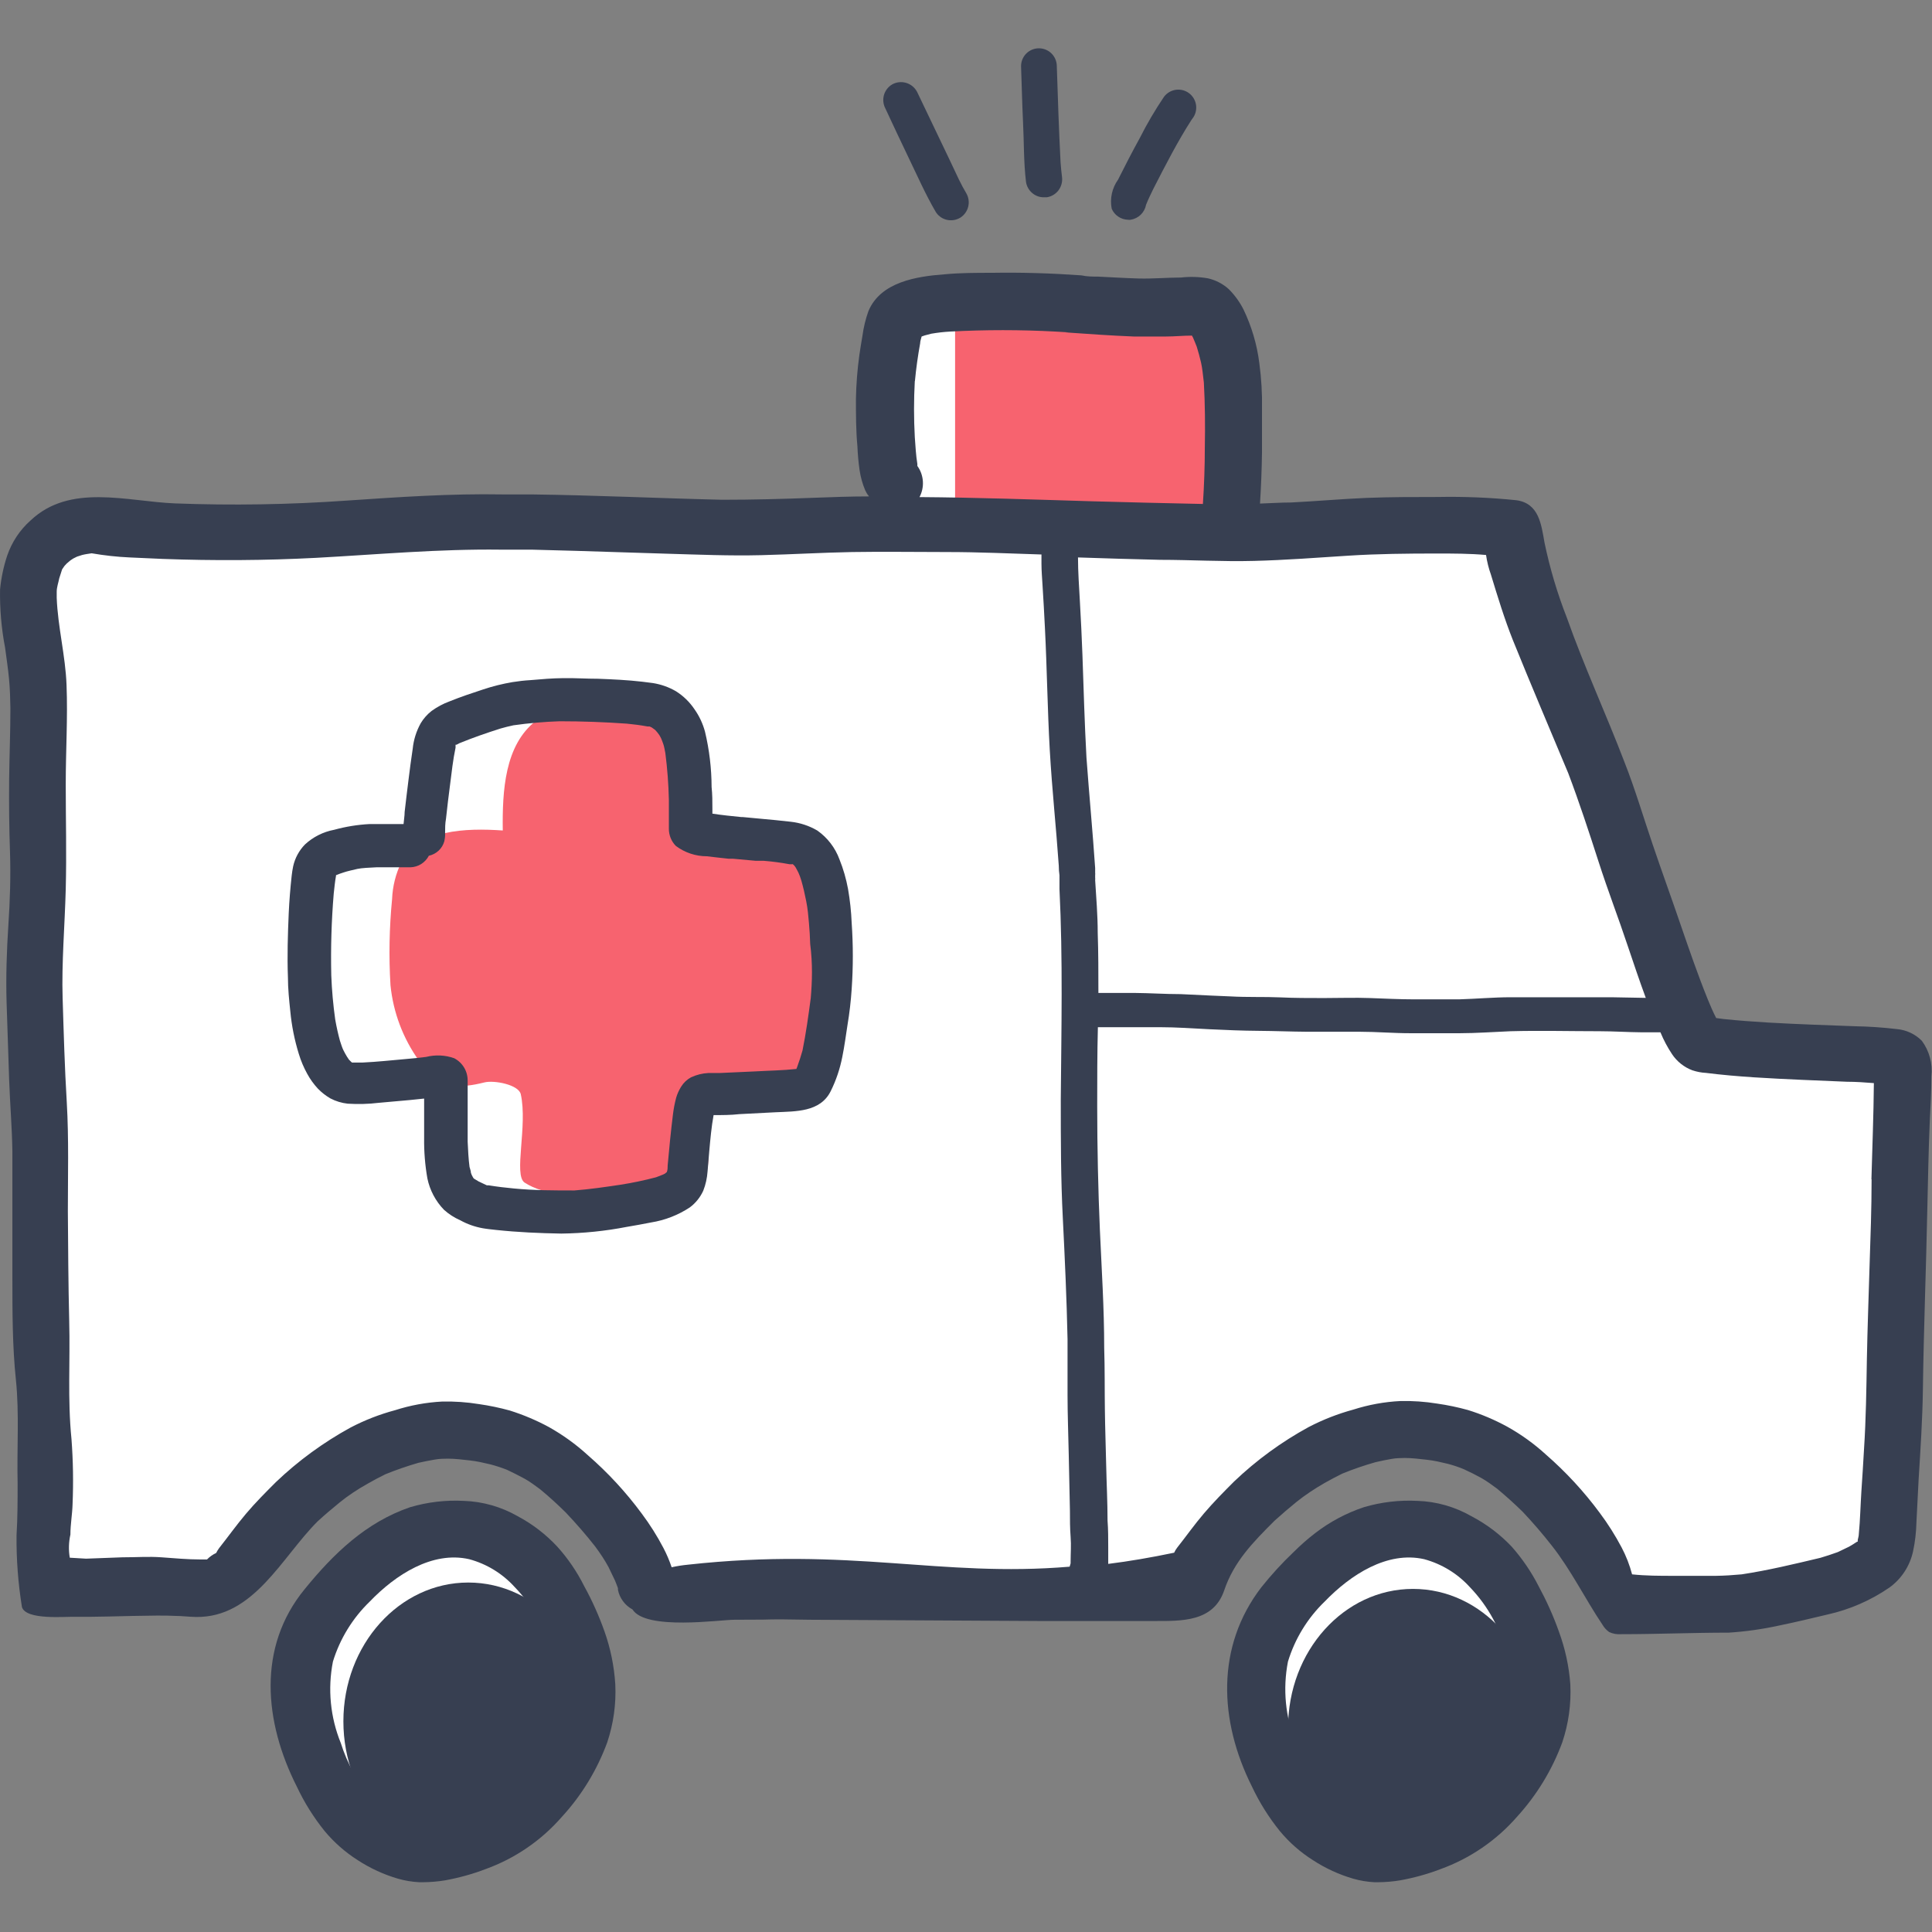
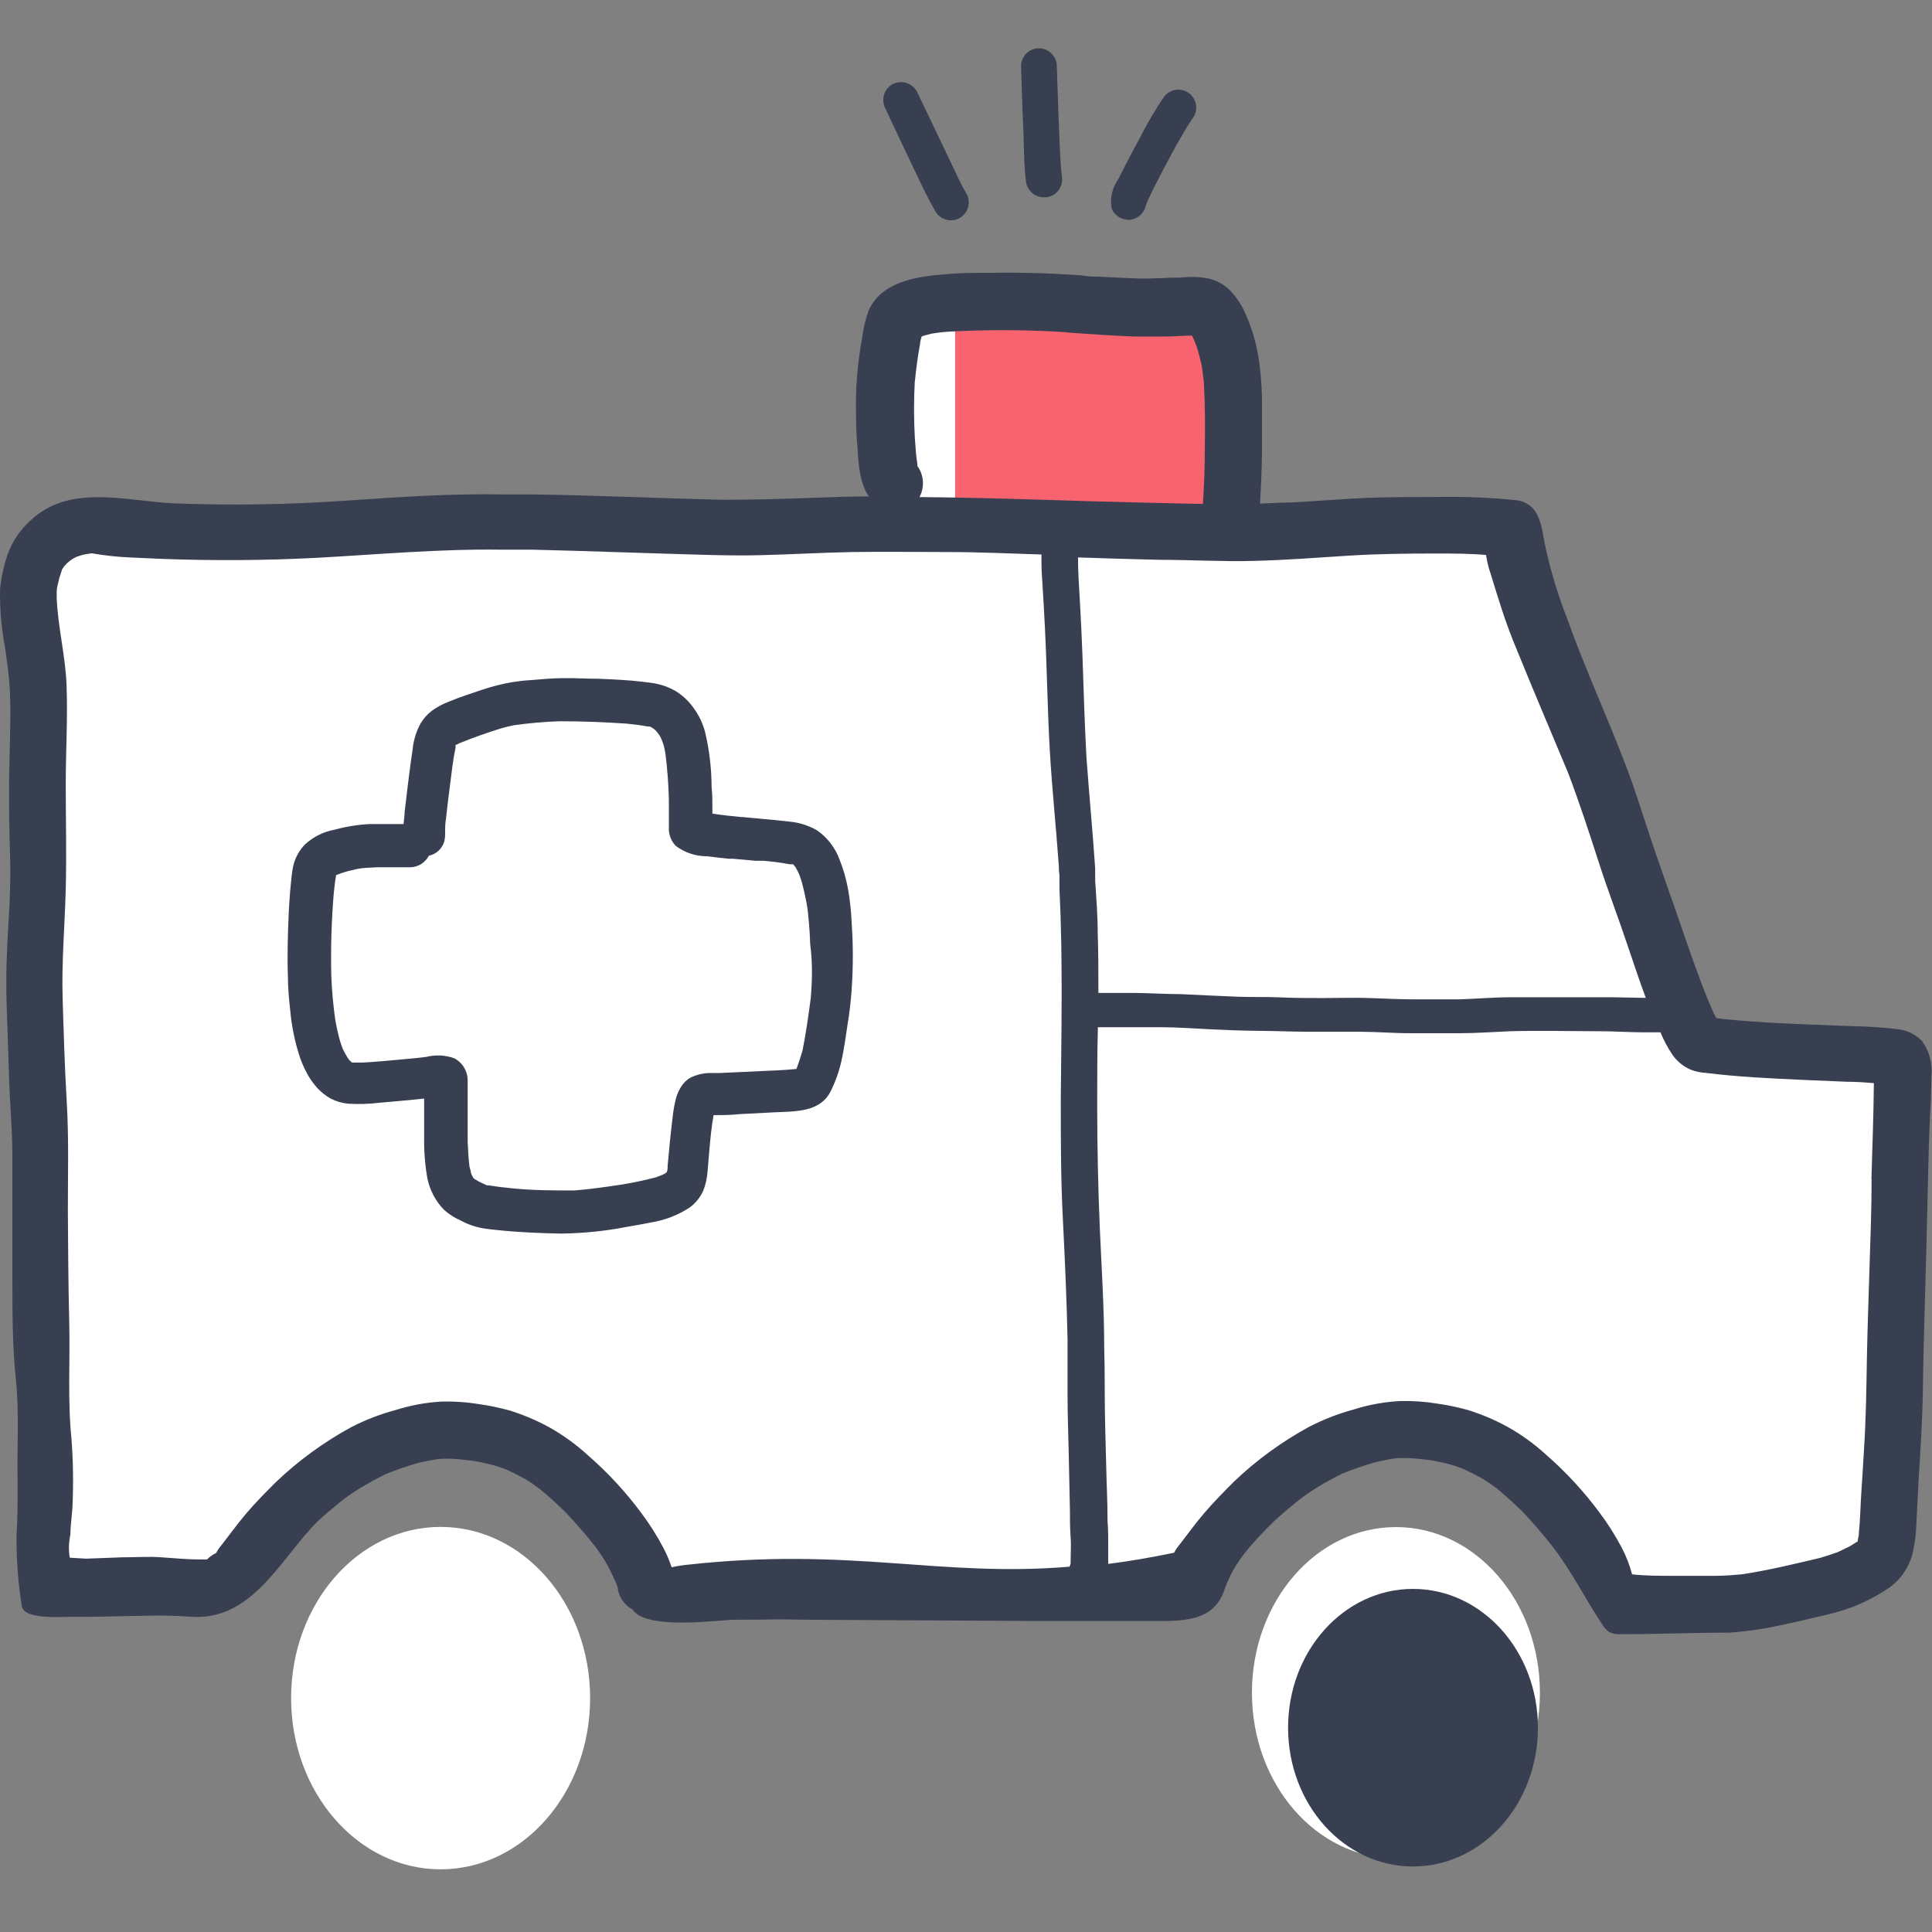
<svg xmlns="http://www.w3.org/2000/svg" width="34" height="34" viewBox="0 0 34 34" fill="none">
  <rect x="0" y="0" width="34" height="34" fill="#808080" stroke="none" />
  <path d="M7.754 32.897C9.207 32.897 10.385 31.548 10.385 29.884C10.385 28.22 9.207 26.871 7.754 26.871C6.301 26.871 5.123 28.22 5.123 29.884C5.123 31.548 6.301 32.897 7.754 32.897Z" fill="white" />
-   <path d="M8.241 32.736C9.456 32.736 10.44 31.642 10.44 30.293C10.44 28.944 9.456 27.85 8.241 27.85C7.027 27.85 6.043 28.944 6.043 30.293C6.043 31.642 7.027 32.736 8.241 32.736Z" fill="#373F51" />
  <path d="M24.566 32.705C25.966 32.705 27.1 31.4 27.1 29.79C27.1 28.179 25.966 26.874 24.566 26.874C23.167 26.874 22.032 28.179 22.032 29.79C22.032 31.4 23.167 32.705 24.566 32.705Z" fill="white" />
  <path d="M29.826 18.342L26.5 9.209L21.872 9.228C21.873 9.204 21.873 9.179 21.872 9.155V6.329C21.872 6.046 21.759 5.775 21.559 5.575C21.359 5.375 21.088 5.263 20.805 5.263H16.739C16.457 5.263 16.186 5.375 15.986 5.575C15.786 5.775 15.673 6.046 15.673 6.329V9.148C15.673 9.183 15.673 9.216 15.673 9.249L1.18 9.313L0.559 10.046L0.729 27.862L3.828 28.03C3.828 28.03 4.504 25.1 7.887 25.1C11.269 25.1 11.267 27.919 11.267 27.919L20.848 28.087C20.848 28.087 21.243 24.93 24.512 25.1C27.781 25.27 28.739 28.314 28.739 28.314C30.204 28.482 33.079 27.354 33.079 27.354L33.417 18.73L29.826 18.342Z" fill="white" />
  <path d="M24.866 32.847C26.081 32.847 27.065 31.753 27.065 30.404C27.065 29.055 26.081 27.962 24.866 27.962C23.652 27.962 22.668 29.055 22.668 30.404C22.668 31.753 23.652 32.847 24.866 32.847Z" fill="#373F51" />
-   <path d="M14.616 15.849C14.583 15.62 14.502 15.4 14.38 15.204C13.964 14.591 13.158 14.634 12.418 14.66C12.465 13.915 12.444 13.019 11.815 12.617C11.625 12.455 11.39 12.355 11.141 12.331C10.809 12.274 10.468 12.288 10.141 12.373C9.886 12.429 9.645 12.535 9.432 12.685C8.881 13.113 8.839 13.917 8.848 14.615C8.189 14.57 7.387 14.598 7.064 15.173C6.964 15.376 6.909 15.598 6.9 15.823C6.851 16.327 6.841 16.834 6.872 17.339C6.92 17.818 7.093 18.275 7.373 18.666C7.782 19.177 8.101 19.153 8.524 19.049C8.695 19.006 9.127 19.087 9.165 19.257C9.288 19.815 9.035 20.676 9.231 20.811C9.94 21.272 11.503 20.941 12.283 20.811C12.623 20.754 12.394 19.628 12.397 19.127C12.973 18.909 13.895 19.195 14.373 18.805C14.566 18.613 14.694 18.365 14.739 18.096C14.957 17.209 14.637 15.899 14.616 15.849ZM13.101 13.035V13.024V13.035ZM13.231 20.425V20.409C13.23 20.414 13.23 20.42 13.231 20.425Z" fill="#F7636F" />
  <path d="M21.654 5.598H16.808V8.98H21.654V5.598Z" fill="#F7636F" />
  <path d="M33.821 18.316C33.703 18.197 33.546 18.124 33.379 18.11C33.133 18.081 32.885 18.064 32.637 18.06L31.892 18.032C31.372 18.011 30.85 17.987 30.329 17.933L30.202 17.916C30.145 17.807 30.098 17.694 30.051 17.58C29.878 17.152 29.729 16.717 29.578 16.28C29.417 15.807 29.244 15.334 29.084 14.861C28.923 14.388 28.772 13.877 28.585 13.404C28.268 12.574 27.876 11.725 27.576 10.876C27.407 10.446 27.275 10.002 27.181 9.55C27.124 9.233 27.086 8.857 26.684 8.803C26.225 8.756 25.763 8.737 25.302 8.746C24.885 8.746 24.469 8.746 24.053 8.762C23.637 8.779 23.162 8.821 22.718 8.843C22.536 8.843 22.354 8.857 22.174 8.862C22.193 8.561 22.205 8.259 22.209 7.958C22.209 7.703 22.209 7.45 22.209 7.195C22.214 6.926 22.198 6.657 22.162 6.391C22.121 6.062 22.026 5.743 21.883 5.445C21.817 5.315 21.731 5.196 21.628 5.092C21.524 4.996 21.395 4.929 21.257 4.898C21.101 4.871 20.942 4.866 20.784 4.884C20.548 4.884 20.283 4.908 20.035 4.901C19.787 4.894 19.562 4.879 19.326 4.868C19.229 4.868 19.129 4.868 19.032 4.846C18.508 4.809 17.983 4.792 17.458 4.801C17.181 4.801 16.902 4.801 16.628 4.827C16.134 4.863 15.498 4.96 15.283 5.475C15.232 5.617 15.197 5.764 15.177 5.913C15.158 6.026 15.139 6.138 15.123 6.251C15.088 6.505 15.068 6.761 15.063 7.017C15.063 7.299 15.063 7.575 15.089 7.854C15.095 7.994 15.107 8.134 15.127 8.273C15.145 8.395 15.178 8.514 15.226 8.628L15.278 8.727C15.271 8.708 15.262 8.689 15.252 8.67C15.264 8.693 15.278 8.715 15.293 8.736C14.971 8.736 14.647 8.748 14.326 8.76C13.787 8.781 13.25 8.795 12.711 8.795C11.593 8.769 10.475 8.715 9.357 8.701H9.437H8.785H8.849C7.929 8.684 7.012 8.748 6.097 8.81C5.093 8.881 4.085 8.897 3.078 8.859C2.23 8.824 1.232 8.502 0.537 9.16C0.35 9.326 0.21 9.538 0.128 9.774C0.063 9.968 0.021 10.169 0.001 10.373C-0.005 10.718 0.025 11.062 0.09 11.401C0.114 11.584 0.142 11.766 0.159 11.948C0.176 12.13 0.18 12.29 0.183 12.463C0.183 12.882 0.166 13.3 0.161 13.716C0.157 14.133 0.161 14.57 0.176 14.996C0.19 15.421 0.176 15.854 0.147 16.285C0.119 16.715 0.102 17.19 0.116 17.644C0.131 18.098 0.145 18.55 0.161 19.004C0.178 19.458 0.211 19.841 0.218 20.26C0.218 20.461 0.218 20.662 0.218 20.86C0.218 21.411 0.218 21.96 0.218 22.516C0.218 23.071 0.218 23.698 0.28 24.284C0.341 24.871 0.296 25.488 0.31 26.103C0.31 26.41 0.31 26.715 0.291 27.02C0.287 27.442 0.319 27.864 0.386 28.281C0.457 28.517 1.152 28.446 1.332 28.453C1.417 28.453 1.504 28.453 1.589 28.453C1.901 28.453 2.771 28.418 3.076 28.437C3.197 28.437 3.312 28.453 3.447 28.456C4.468 28.472 4.958 27.404 5.589 26.774C5.714 26.659 5.844 26.55 5.977 26.441C6.109 26.332 6.3 26.204 6.471 26.11C6.572 26.051 6.676 25.997 6.783 25.944C6.973 25.867 7.167 25.8 7.364 25.743C7.459 25.722 7.551 25.703 7.646 25.687C7.74 25.67 7.799 25.672 7.882 25.67C8.012 25.67 8.14 25.687 8.267 25.701C8.395 25.715 8.504 25.741 8.636 25.772C8.733 25.798 8.829 25.829 8.922 25.866C9.026 25.914 9.125 25.966 9.227 26.02C9.329 26.075 9.414 26.143 9.506 26.209C9.664 26.339 9.811 26.474 9.955 26.616C10.137 26.808 10.31 27.006 10.473 27.214C10.56 27.332 10.641 27.451 10.709 27.578C10.748 27.657 10.786 27.736 10.823 27.815C10.841 27.858 10.858 27.902 10.875 27.95V27.978C10.889 28.051 10.92 28.119 10.964 28.179C11.008 28.239 11.065 28.288 11.13 28.323C11.366 28.699 12.683 28.503 12.927 28.505C13.96 28.505 13.222 28.489 14.253 28.505L18.271 28.527H20.311C20.796 28.527 21.356 28.546 21.545 27.985C21.715 27.482 22.051 27.141 22.429 26.763C22.557 26.647 22.685 26.538 22.819 26.429C22.954 26.32 23.143 26.193 23.311 26.098C23.415 26.039 23.517 25.985 23.623 25.933C23.814 25.855 24.009 25.788 24.207 25.732C24.299 25.71 24.394 25.691 24.486 25.675C24.578 25.658 24.642 25.661 24.722 25.658C24.852 25.658 24.978 25.675 25.108 25.689C25.238 25.703 25.344 25.729 25.476 25.76C25.573 25.785 25.668 25.817 25.76 25.855C25.864 25.902 25.966 25.954 26.065 26.008C26.164 26.063 26.254 26.131 26.346 26.198C26.502 26.328 26.651 26.462 26.796 26.604C26.977 26.796 27.148 26.994 27.311 27.203C27.642 27.621 27.902 28.148 28.2 28.591C28.229 28.642 28.27 28.686 28.318 28.721C28.384 28.752 28.457 28.765 28.531 28.759C29.159 28.759 29.788 28.732 30.422 28.732C30.72 28.713 31.016 28.671 31.308 28.607C31.597 28.548 31.883 28.479 32.169 28.411C32.556 28.324 32.924 28.163 33.251 27.938C33.464 27.784 33.612 27.556 33.667 27.299C33.703 27.132 33.722 26.962 33.726 26.791C33.738 26.543 33.752 26.294 33.764 26.046C33.797 25.512 33.833 24.977 33.84 24.441C33.854 23.381 33.897 22.312 33.918 21.265C33.93 20.752 33.939 20.238 33.961 19.728C33.975 19.465 33.989 19.205 33.989 18.942C34.014 18.72 33.954 18.496 33.821 18.316ZM23.73 9.779C24.247 9.746 24.765 9.741 25.283 9.741C25.571 9.741 25.864 9.741 26.152 9.767C26.169 9.885 26.198 10.001 26.238 10.113C26.356 10.5 26.474 10.888 26.625 11.267C26.942 12.052 27.273 12.827 27.599 13.608C27.793 14.121 27.963 14.639 28.131 15.161C28.299 15.684 28.479 16.145 28.644 16.642C28.748 16.949 28.85 17.256 28.963 17.561L28.36 17.55H27.469C27.174 17.55 26.881 17.55 26.585 17.55C26.29 17.55 25.98 17.578 25.675 17.587H25.713H24.892C24.63 17.587 24.368 17.573 24.108 17.564C23.848 17.554 23.569 17.564 23.297 17.564C23.025 17.564 22.784 17.564 22.526 17.552C22.269 17.54 21.945 17.552 21.654 17.535L21.325 17.521L20.779 17.495C20.508 17.495 20.233 17.476 19.961 17.474C19.836 17.474 19.711 17.474 19.586 17.474H19.396H19.33C19.33 17.122 19.33 16.765 19.318 16.415C19.318 16.107 19.292 15.8 19.273 15.49C19.275 15.475 19.275 15.46 19.273 15.445V15.4C19.275 15.387 19.275 15.373 19.273 15.36C19.273 15.317 19.273 15.275 19.273 15.235V15.277C19.229 14.629 19.167 13.981 19.12 13.333C19.087 12.73 19.07 12.127 19.049 11.524C19.037 11.212 19.023 10.902 19.004 10.579C18.99 10.323 18.971 10.065 18.971 9.81C19.444 9.826 19.933 9.841 20.413 9.852C20.964 9.852 21.517 9.886 22.068 9.871C22.619 9.857 23.172 9.815 23.73 9.779ZM16.101 6.707C16.122 6.485 16.153 6.263 16.193 6.043C16.193 6.003 16.21 5.963 16.219 5.922L16.274 5.903L16.387 5.873C16.498 5.854 16.61 5.841 16.723 5.835C17.339 5.802 17.956 5.802 18.572 5.835L18.808 5.849H18.744C19.146 5.877 19.548 5.906 19.95 5.922C20.139 5.922 20.328 5.922 20.519 5.922C20.671 5.922 20.824 5.906 20.976 5.906L20.994 5.939C21.018 5.991 21.039 6.048 21.061 6.102C21.089 6.194 21.115 6.286 21.136 6.379C21.158 6.471 21.172 6.615 21.186 6.733C21.207 7.112 21.21 7.49 21.203 7.871C21.203 8.202 21.191 8.538 21.169 8.869C20.51 8.855 19.85 8.84 19.193 8.821C18.191 8.791 17.186 8.755 16.182 8.748C16.227 8.662 16.248 8.565 16.241 8.468C16.234 8.371 16.201 8.278 16.144 8.2C16.143 8.189 16.143 8.177 16.144 8.166C16.118 8.008 16.111 7.85 16.099 7.693C16.081 7.365 16.081 7.036 16.099 6.707H16.101ZM12.106 27.536C12.01 27.545 11.915 27.56 11.82 27.581C11.781 27.465 11.733 27.352 11.676 27.243C11.564 27.029 11.435 26.825 11.291 26.633C11.014 26.258 10.697 25.915 10.345 25.609C10.136 25.418 9.906 25.252 9.66 25.114C9.44 24.995 9.21 24.898 8.972 24.823C8.794 24.774 8.613 24.736 8.43 24.71C8.215 24.675 7.998 24.66 7.78 24.665C7.499 24.68 7.221 24.731 6.953 24.817C6.68 24.89 6.416 24.993 6.166 25.124C5.69 25.385 5.249 25.707 4.856 26.082C4.674 26.264 4.492 26.446 4.327 26.642C4.161 26.838 4.015 27.044 3.854 27.247C3.835 27.274 3.818 27.301 3.804 27.33C3.744 27.358 3.69 27.396 3.643 27.444H3.53C3.294 27.444 3.071 27.422 2.842 27.406C2.613 27.389 2.419 27.406 2.154 27.406L1.514 27.43L1.228 27.413C1.205 27.278 1.209 27.14 1.239 27.006C1.239 26.826 1.272 26.651 1.277 26.472C1.293 26.089 1.287 25.706 1.258 25.325C1.187 24.616 1.237 23.96 1.218 23.249C1.202 22.596 1.199 21.943 1.194 21.291V21.357C1.194 20.702 1.213 20.052 1.175 19.396C1.138 18.786 1.121 18.174 1.102 17.561C1.083 16.949 1.14 16.287 1.157 15.648C1.173 15.01 1.157 14.421 1.157 13.809C1.157 13.196 1.194 12.638 1.171 12.054C1.152 11.539 1.017 11.033 0.998 10.519C0.998 10.484 0.998 10.448 0.998 10.413C0.998 10.335 1.027 10.257 1.043 10.176L1.093 10.02L1.135 9.959L1.175 9.916L1.239 9.862L1.289 9.829L1.355 9.796L1.445 9.767C1.499 9.753 1.556 9.746 1.613 9.737C1.834 9.775 2.057 9.8 2.282 9.81L2.863 9.836C3.764 9.869 4.665 9.864 5.563 9.817C6.646 9.758 7.726 9.659 8.811 9.673H8.745H9.357L10.135 9.694L11.726 9.744C12.284 9.76 12.841 9.784 13.397 9.77C13.952 9.756 14.463 9.725 14.995 9.715C15.527 9.706 16.113 9.715 16.673 9.715C17.233 9.715 17.77 9.741 18.328 9.758C18.328 9.812 18.328 9.867 18.328 9.921C18.328 10.049 18.34 10.177 18.347 10.304C18.361 10.541 18.378 10.801 18.389 11.051C18.425 11.761 18.434 12.482 18.474 13.196C18.515 13.91 18.586 14.556 18.633 15.237C18.633 15.293 18.637 15.349 18.645 15.405C18.645 15.421 18.645 15.44 18.645 15.457V15.476C18.645 15.518 18.645 15.561 18.645 15.606C18.644 15.619 18.644 15.633 18.645 15.646C18.706 16.878 18.678 18.115 18.668 19.349C18.668 20.059 18.668 20.742 18.704 21.44C18.739 22.137 18.772 22.858 18.787 23.568C18.787 23.897 18.787 24.225 18.787 24.556C18.787 24.887 18.801 25.249 18.808 25.595L18.829 26.585C18.829 26.739 18.829 26.893 18.841 27.046C18.853 27.2 18.841 27.332 18.841 27.477C18.841 27.477 18.841 27.5 18.841 27.512L18.824 27.571C16.529 27.763 14.983 27.219 12.104 27.536H12.106ZM32.937 20.754C32.937 21.265 32.918 21.775 32.901 22.284C32.885 22.83 32.864 23.374 32.854 23.918C32.845 24.462 32.838 24.97 32.804 25.497C32.79 25.748 32.774 25.999 32.757 26.25C32.741 26.5 32.736 26.748 32.712 26.997C32.712 27.032 32.7 27.065 32.693 27.101C32.692 27.111 32.692 27.121 32.693 27.131H32.682C32.637 27.162 32.589 27.191 32.54 27.219L32.343 27.314C32.239 27.351 32.14 27.385 32.036 27.415C31.578 27.524 31.119 27.635 30.651 27.706C30.5 27.72 30.348 27.73 30.197 27.732C29.961 27.732 29.703 27.732 29.455 27.732C29.207 27.732 28.965 27.732 28.722 27.706C28.679 27.542 28.617 27.383 28.538 27.233C28.425 27.02 28.297 26.816 28.152 26.623C27.875 26.248 27.558 25.905 27.207 25.599C26.998 25.408 26.768 25.242 26.521 25.105C26.302 24.986 26.072 24.888 25.833 24.814C25.656 24.765 25.475 24.727 25.292 24.701C25.078 24.666 24.861 24.651 24.644 24.656C24.362 24.67 24.084 24.721 23.815 24.807C23.543 24.881 23.28 24.984 23.03 25.114C22.552 25.375 22.111 25.697 21.718 26.072C21.536 26.254 21.356 26.436 21.188 26.633C21.02 26.829 20.876 27.035 20.715 27.238C20.695 27.265 20.677 27.294 20.663 27.325C20.252 27.411 19.864 27.477 19.503 27.522C19.503 27.427 19.503 27.33 19.503 27.233C19.503 27.075 19.503 26.916 19.491 26.76C19.491 26.436 19.474 26.112 19.467 25.788C19.46 25.464 19.448 25.136 19.444 24.809C19.439 24.483 19.444 24.083 19.432 23.719C19.432 23.026 19.387 22.334 19.356 21.641C19.326 20.948 19.309 20.191 19.309 19.468C19.309 18.994 19.309 18.541 19.321 18.077H19.389C19.465 18.077 19.543 18.077 19.626 18.077C19.89 18.077 20.158 18.077 20.422 18.077C20.687 18.077 20.997 18.098 21.285 18.113C21.574 18.127 21.86 18.139 22.148 18.141C22.436 18.143 22.718 18.155 23.001 18.157H23.928C24.224 18.157 24.519 18.183 24.817 18.183C25.115 18.183 25.398 18.183 25.689 18.183C25.98 18.183 26.285 18.16 26.583 18.148C27.108 18.134 27.63 18.148 28.155 18.148C28.391 18.148 28.646 18.165 28.892 18.167C29.001 18.167 29.112 18.167 29.221 18.167C29.276 18.301 29.344 18.429 29.424 18.55C29.511 18.681 29.637 18.781 29.783 18.836C29.86 18.861 29.939 18.877 30.02 18.881C30.585 18.952 31.152 18.978 31.722 19.004L32.504 19.037C32.665 19.037 32.826 19.049 32.977 19.061C32.972 19.642 32.949 20.198 32.934 20.754H32.937Z" fill="#373F51" />
  <path d="M22.675 26.976L22.689 26.933C22.685 26.947 22.68 26.962 22.675 26.976Z" fill="#373F51" />
-   <path d="M27.745 27.988L27.743 27.985L27.745 27.988Z" fill="#373F51" />
  <path d="M18.056 3.201C18.067 3.276 18.105 3.345 18.163 3.395C18.22 3.445 18.294 3.473 18.371 3.472H18.42C18.503 3.46 18.577 3.416 18.627 3.35C18.677 3.284 18.7 3.2 18.69 3.118C18.678 3.03 18.671 2.943 18.664 2.855C18.635 2.292 18.616 1.727 18.598 1.164C18.598 1.081 18.564 1.001 18.506 0.942C18.447 0.883 18.366 0.85 18.283 0.85C18.2 0.85 18.12 0.883 18.061 0.942C18.002 1.001 17.969 1.081 17.969 1.164C17.981 1.496 17.988 1.827 18.004 2.158C18.021 2.489 18.014 2.855 18.056 3.201Z" fill="#373F51" />
  <path d="M15.992 2.78C16.144 3.094 16.285 3.416 16.465 3.725C16.505 3.791 16.566 3.839 16.639 3.862C16.712 3.885 16.79 3.881 16.86 3.851L16.898 3.832C16.968 3.788 17.019 3.718 17.039 3.637C17.059 3.556 17.046 3.471 17.004 3.399C16.959 3.324 16.919 3.248 16.877 3.163C16.64 2.657 16.39 2.146 16.148 1.635C16.114 1.559 16.052 1.499 15.974 1.468C15.896 1.437 15.81 1.438 15.732 1.47C15.656 1.503 15.597 1.566 15.566 1.643C15.536 1.72 15.537 1.807 15.569 1.883C15.709 2.181 15.848 2.482 15.992 2.78Z" fill="#373F51" />
  <path d="M19.564 3.673C19.588 3.73 19.628 3.778 19.679 3.812C19.729 3.846 19.789 3.866 19.85 3.867C19.866 3.87 19.883 3.87 19.899 3.867C19.966 3.856 20.028 3.825 20.076 3.778C20.124 3.73 20.157 3.669 20.169 3.603C20.207 3.506 20.254 3.413 20.299 3.319C20.509 2.91 20.72 2.496 20.968 2.11L20.987 2.084C21.038 2.018 21.06 1.934 21.049 1.851C21.038 1.768 20.994 1.693 20.928 1.642C20.861 1.591 20.777 1.569 20.695 1.58C20.612 1.591 20.537 1.635 20.486 1.701C20.328 1.935 20.185 2.178 20.058 2.43C19.928 2.666 19.798 2.917 19.675 3.163C19.623 3.236 19.586 3.319 19.567 3.407C19.548 3.494 19.547 3.585 19.564 3.673Z" fill="#373F51" />
-   <path d="M10.639 28.713C10.541 28.436 10.421 28.167 10.279 27.91C10.153 27.658 9.994 27.425 9.806 27.217C9.605 27.001 9.369 26.82 9.109 26.682C8.82 26.517 8.496 26.424 8.163 26.413C7.844 26.396 7.525 26.434 7.218 26.524C6.438 26.791 5.868 27.344 5.358 27.971C4.525 28.99 4.648 30.303 5.223 31.44C5.355 31.721 5.52 31.984 5.714 32.225C5.881 32.425 6.077 32.597 6.296 32.736C6.515 32.879 6.754 32.989 7.005 33.062C7.126 33.097 7.251 33.117 7.376 33.124H7.447C7.576 33.123 7.705 33.112 7.833 33.091C8.074 33.047 8.312 32.982 8.542 32.894C9.063 32.707 9.528 32.388 9.891 31.97C10.239 31.591 10.508 31.147 10.686 30.664C10.796 30.335 10.845 29.988 10.828 29.64C10.808 29.324 10.745 29.012 10.639 28.713ZM9.65 30.515C9.362 31.329 8.416 32.112 7.523 32.09C7.336 32.087 7.152 32.045 6.982 31.968C6.812 31.891 6.66 31.779 6.535 31.641C6.292 31.36 6.109 31.031 5.998 30.676C5.813 30.222 5.764 29.723 5.859 29.241C5.982 28.84 6.205 28.477 6.506 28.186C6.96 27.713 7.608 27.292 8.256 27.439C8.565 27.522 8.844 27.693 9.059 27.931C9.384 28.267 9.611 28.685 9.715 29.141C9.819 29.596 9.797 30.072 9.65 30.515Z" fill="#373F51" />
-   <path d="M27.434 28.713C27.336 28.436 27.215 28.168 27.075 27.91C26.947 27.66 26.788 27.427 26.602 27.217C26.396 27 26.157 26.82 25.893 26.682C25.604 26.517 25.279 26.424 24.947 26.413C24.628 26.396 24.308 26.434 24.002 26.524C23.694 26.627 23.406 26.78 23.148 26.978C23.013 27.081 22.886 27.194 22.765 27.314C22.562 27.507 22.373 27.714 22.198 27.933C21.396 28.976 21.451 30.281 22.032 31.44C22.164 31.721 22.329 31.984 22.524 32.225C22.69 32.425 22.886 32.597 23.106 32.736C23.325 32.879 23.564 32.989 23.815 33.062C23.936 33.097 24.06 33.117 24.186 33.124H24.257C24.385 33.123 24.513 33.112 24.64 33.091C24.882 33.047 25.119 32.982 25.349 32.894C25.87 32.706 26.335 32.388 26.699 31.97C27.045 31.59 27.315 31.147 27.493 30.664C27.604 30.335 27.652 29.988 27.635 29.64C27.612 29.324 27.544 29.012 27.434 28.713ZM26.458 30.515C26.169 31.329 25.224 32.112 24.33 32.09C24.143 32.087 23.959 32.045 23.789 31.968C23.619 31.891 23.467 31.78 23.342 31.641C23.098 31.36 22.915 31.032 22.805 30.676C22.62 30.222 22.572 29.723 22.666 29.241C22.788 28.84 23.01 28.477 23.311 28.186C23.767 27.713 24.413 27.292 25.063 27.439C25.372 27.523 25.651 27.693 25.867 27.931C26.191 28.267 26.417 28.686 26.521 29.141C26.625 29.596 26.603 30.072 26.458 30.515Z" fill="#373F51" />
  <path d="M14.924 15.644C14.891 15.466 14.841 15.291 14.773 15.123C14.698 14.919 14.563 14.743 14.385 14.617C14.241 14.532 14.08 14.479 13.913 14.461L13.65 14.433L13.073 14.379H13.09H13.047C12.877 14.362 12.707 14.345 12.537 14.319C12.537 14.291 12.537 14.263 12.537 14.234C12.537 14.107 12.537 13.979 12.523 13.851C12.522 13.523 12.483 13.196 12.407 12.877C12.369 12.736 12.307 12.602 12.222 12.482C12.137 12.355 12.026 12.247 11.896 12.165C11.771 12.092 11.634 12.044 11.492 12.021L11.303 11.997C11.045 11.967 10.785 11.955 10.525 11.945C10.322 11.945 10.121 11.931 9.918 11.934C9.714 11.936 9.53 11.952 9.336 11.969C9.23 11.975 9.124 11.987 9.019 12.004C8.843 12.034 8.669 12.077 8.499 12.134C8.303 12.198 8.104 12.265 7.911 12.343C7.799 12.384 7.693 12.441 7.596 12.511C7.52 12.57 7.455 12.643 7.405 12.726C7.327 12.865 7.279 13.019 7.263 13.177C7.237 13.357 7.211 13.537 7.19 13.716C7.168 13.896 7.142 14.1 7.121 14.289C7.121 14.36 7.107 14.431 7.102 14.502H6.965C6.811 14.502 6.658 14.502 6.504 14.502C6.293 14.513 6.084 14.547 5.88 14.603C5.688 14.639 5.51 14.729 5.367 14.861C5.263 14.968 5.191 15.101 5.159 15.246C5.147 15.301 5.14 15.355 5.133 15.412C5.109 15.632 5.091 15.852 5.081 16.072C5.065 16.445 5.053 16.824 5.067 17.197C5.067 17.398 5.088 17.599 5.109 17.798C5.133 18.052 5.183 18.302 5.258 18.545C5.295 18.668 5.345 18.786 5.407 18.898C5.458 18.992 5.521 19.079 5.594 19.158C5.659 19.225 5.733 19.283 5.814 19.33C5.909 19.38 6.012 19.411 6.119 19.423C6.3 19.434 6.482 19.43 6.663 19.408L7.211 19.359L7.464 19.333V19.503C7.464 19.678 7.464 19.853 7.464 20.028C7.461 20.266 7.48 20.503 7.521 20.737C7.564 20.946 7.666 21.138 7.814 21.291C7.899 21.367 7.995 21.429 8.1 21.475C8.223 21.543 8.356 21.59 8.495 21.615C8.573 21.629 8.653 21.636 8.731 21.645C9.114 21.686 9.494 21.702 9.877 21.709C10.265 21.704 10.651 21.665 11.031 21.591C11.175 21.567 11.317 21.541 11.459 21.513C11.702 21.474 11.934 21.384 12.14 21.248C12.242 21.172 12.323 21.071 12.376 20.955C12.419 20.846 12.444 20.731 12.452 20.614C12.463 20.496 12.473 20.378 12.482 20.257C12.501 20.047 12.52 19.832 12.558 19.624C12.709 19.624 12.861 19.624 13.01 19.607L13.648 19.574C14.002 19.557 14.435 19.574 14.619 19.203C14.714 19.012 14.782 18.809 14.823 18.6C14.861 18.413 14.886 18.224 14.915 18.035C14.95 17.827 14.974 17.618 14.988 17.408C15.015 17.019 15.015 16.629 14.988 16.24C14.98 16.04 14.958 15.841 14.924 15.644ZM11.551 12.806H11.537H11.551ZM11.75 20.52V20.498C11.75 20.498 11.75 20.517 11.75 20.527V20.52ZM14.267 17.571C14.227 17.876 14.184 18.183 14.123 18.486C14.097 18.581 14.066 18.673 14.033 18.765C14.028 18.781 14.022 18.797 14.014 18.812C13.778 18.838 13.527 18.841 13.286 18.855L12.669 18.883H12.716H12.468C12.362 18.888 12.258 18.914 12.161 18.959C12.089 18.998 12.029 19.055 11.986 19.125C11.949 19.185 11.919 19.25 11.899 19.319C11.873 19.417 11.854 19.517 11.842 19.619C11.806 19.914 11.776 20.21 11.75 20.508C11.75 20.548 11.75 20.586 11.735 20.626L11.721 20.638L11.7 20.655L11.667 20.671L11.546 20.718C11.341 20.772 11.132 20.816 10.922 20.849C10.653 20.889 10.383 20.929 10.109 20.95C9.752 20.95 9.4 20.95 9.041 20.915C8.894 20.901 8.747 20.884 8.601 20.86H8.568L8.424 20.792L8.341 20.742C8.333 20.735 8.327 20.726 8.322 20.716L8.301 20.676L8.287 20.638C8.287 20.603 8.27 20.57 8.263 20.536C8.244 20.39 8.237 20.241 8.23 20.092C8.23 19.855 8.23 19.602 8.23 19.359C8.23 19.248 8.23 19.122 8.23 19.021C8.231 18.939 8.21 18.858 8.168 18.788C8.126 18.718 8.066 18.661 7.993 18.623C7.835 18.567 7.663 18.559 7.499 18.6C7.381 18.614 7.263 18.628 7.145 18.637C6.892 18.659 6.637 18.687 6.381 18.699H6.194L6.173 18.68L6.142 18.649L6.107 18.597C6.083 18.559 6.064 18.522 6.043 18.481C6.022 18.441 6.001 18.37 5.982 18.314C5.949 18.191 5.923 18.077 5.899 17.94C5.863 17.683 5.84 17.425 5.83 17.167C5.819 16.686 5.833 16.205 5.873 15.726C5.885 15.623 5.894 15.518 5.913 15.414V15.402C5.96 15.381 6.008 15.367 6.055 15.351C6.102 15.334 6.218 15.308 6.291 15.291C6.365 15.275 6.514 15.268 6.625 15.263H6.934H7.128H7.223C7.29 15.261 7.356 15.241 7.412 15.206C7.469 15.17 7.516 15.119 7.547 15.06C7.61 15.046 7.669 15.016 7.717 14.972C7.765 14.928 7.8 14.871 7.818 14.809C7.83 14.76 7.835 14.71 7.833 14.66C7.833 14.577 7.833 14.492 7.849 14.407C7.87 14.204 7.896 14 7.922 13.797C7.948 13.594 7.972 13.369 8.017 13.158C8.017 13.147 8.017 13.137 8.017 13.125V13.106H8.034L8.083 13.08C8.32 12.983 8.556 12.901 8.811 12.82C8.885 12.799 8.96 12.78 9.036 12.764C9.305 12.726 9.577 12.702 9.849 12.693C10.244 12.693 10.636 12.707 11.031 12.735C11.154 12.747 11.267 12.761 11.397 12.785H11.431L11.464 12.799L11.492 12.818L11.53 12.846L11.568 12.889L11.603 12.936C11.615 12.955 11.624 12.974 11.634 12.993C11.643 13.012 11.662 13.062 11.674 13.097C11.686 13.132 11.7 13.201 11.709 13.253C11.744 13.525 11.765 13.799 11.771 14.074C11.771 14.18 11.771 14.286 11.771 14.395C11.771 14.457 11.771 14.521 11.771 14.582C11.77 14.638 11.781 14.694 11.802 14.747C11.823 14.799 11.854 14.847 11.894 14.887C12.051 15.005 12.243 15.069 12.44 15.069C12.568 15.083 12.693 15.1 12.82 15.112H12.806H12.856H12.946H12.896L13.303 15.149H13.407H13.444C13.595 15.161 13.745 15.181 13.894 15.209H13.927H13.939C13.943 15.207 13.948 15.207 13.953 15.209C13.968 15.221 13.981 15.235 13.993 15.251L13.981 15.235C13.988 15.247 13.996 15.259 14.005 15.27C14.021 15.299 14.036 15.327 14.05 15.355C14.064 15.384 14.088 15.447 14.102 15.495C14.137 15.618 14.163 15.731 14.189 15.864C14.215 15.996 14.225 16.114 14.236 16.242C14.248 16.37 14.253 16.479 14.258 16.613C14.303 16.963 14.293 17.271 14.267 17.578V17.571Z" fill="#373F51" />
</svg>